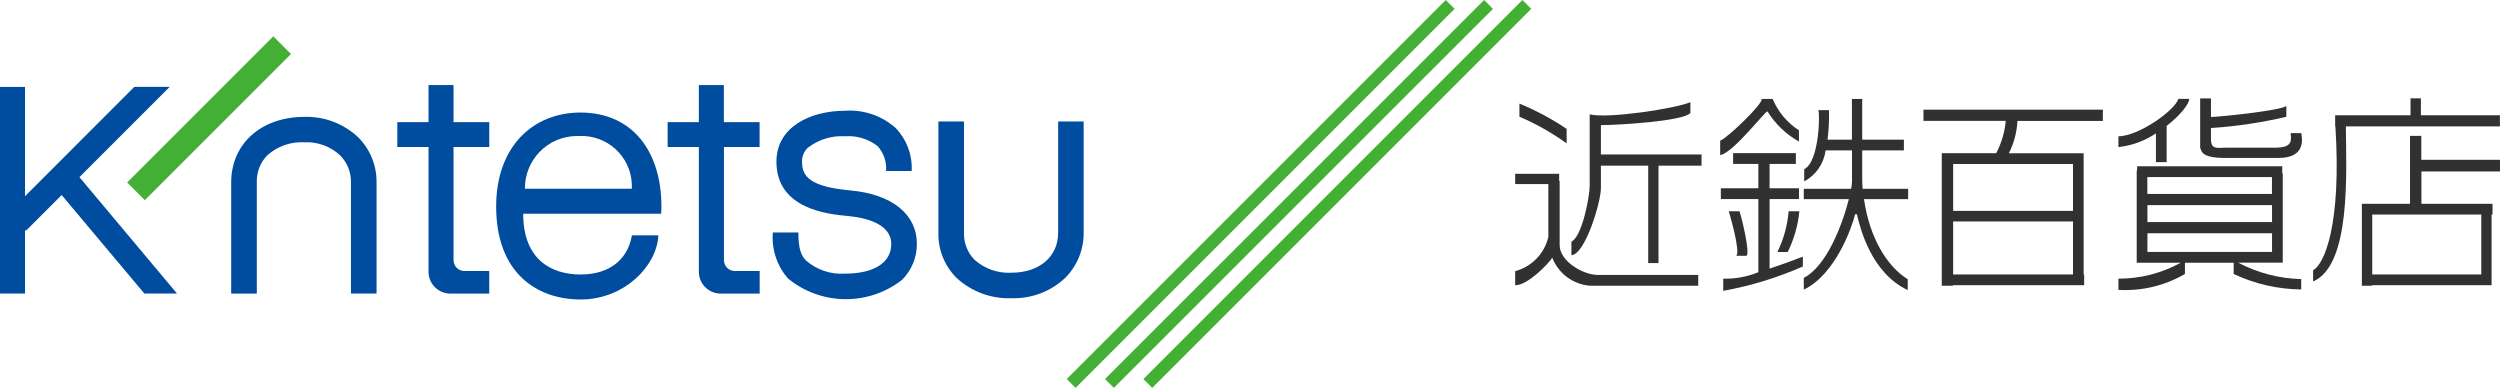
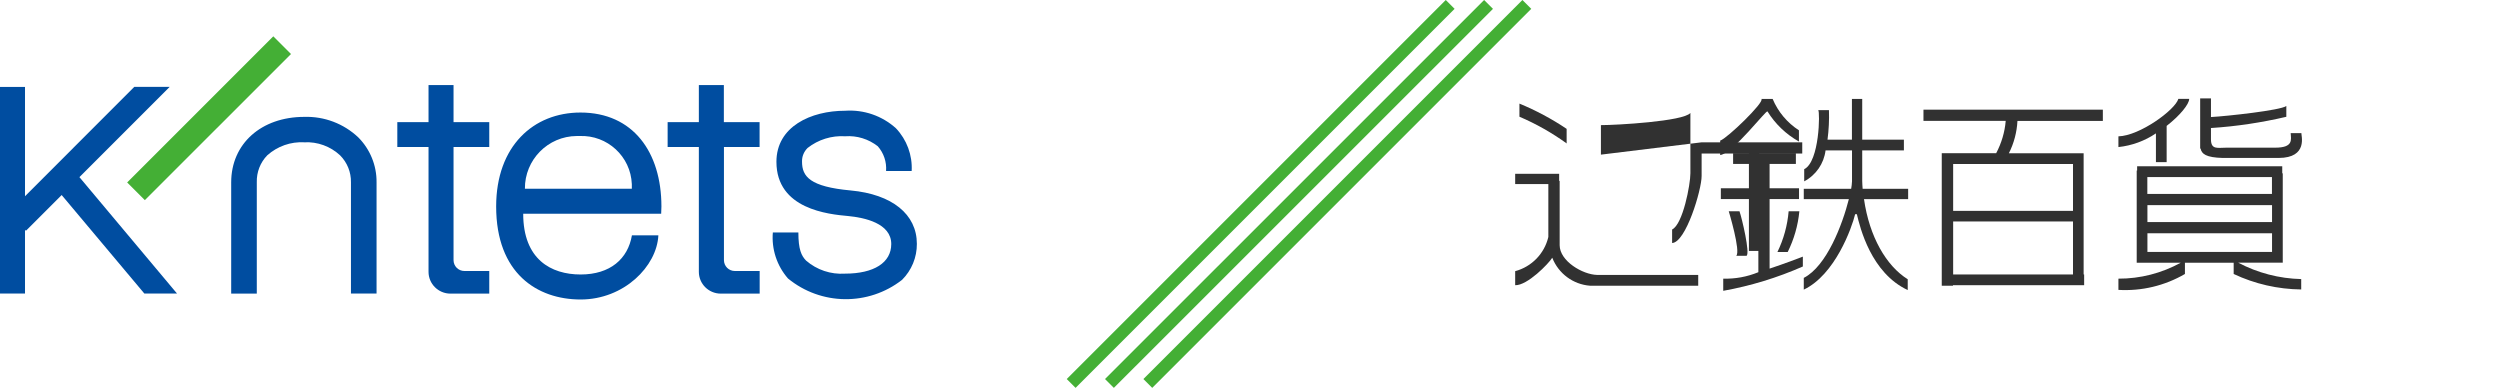
<svg xmlns="http://www.w3.org/2000/svg" id="_レイヤー_2" data-name="レイヤー 2" viewBox="0 0 293.91 45.6">
  <defs>
    <style>
      .cls-1 {
        fill: #44af35;
      }

      .cls-1, .cls-2, .cls-3 {
        stroke-width: 0px;
      }

      .cls-4 {
        fill: none;
        stroke: #44af35;
        stroke-width: 1.47px;
      }

      .cls-2 {
        fill: #313131;
      }

      .cls-3 {
        fill: #004da0;
      }
    </style>
  </defs>
  <g id="_ガイドライン" data-name="ガイドライン">
    <g id="_グループ_5972" data-name="グループ 5972">
      <g id="_グループ_5971" data-name="グループ 5971">
        <path id="_パス_4708" data-name="パス 4708" class="cls-3" d="M90.86,27.31c-.17,1.97.47,3.93,1.78,5.43,3.88,3.18,9.45,3.25,13.41.16,1.12-1.12,1.75-2.64,1.74-4.23,0-3.48-2.91-5.83-7.79-6.28-4.76-.44-5.71-1.62-5.71-3.38-.02-.61.22-1.19.66-1.62,1.25-.98,2.82-1.47,4.41-1.37,1.38-.1,2.75.32,3.84,1.18.7.8,1.05,1.84.97,2.9h3.01c.1-1.86-.57-3.67-1.85-5.02-1.63-1.47-3.78-2.21-5.97-2.06-4.02,0-8.08,1.85-8.08,6,0,5.59,6.14,6.17,8.45,6.38,1.88.18,5.05.84,5.05,3.29,0,2.19-2.03,3.48-5.44,3.48-1.67.11-3.31-.44-4.57-1.53-.56-.57-.91-1.32-.91-3.31h-2.99" />
-         <path id="_パス_4709" data-name="パス 4709" class="cls-3" d="M110.32,14.28v13.08c-.04,1.98.72,3.89,2.11,5.29,1.76,1.63,4.09,2.5,6.49,2.41,2.34.07,4.62-.79,6.32-2.4,1.4-1.41,2.18-3.32,2.16-5.3v-13.08h-3v13.08c0,2.81-2.2,4.7-5.48,4.7-1.6.09-3.17-.46-4.36-1.53-.82-.84-1.27-1.99-1.23-3.17v-13.08h-3" />
        <path id="_パス_4710" data-name="パス 4710" class="cls-3" d="M30.19,34.5v-13.08c-.03-1.18.41-2.32,1.23-3.16,1.2-1.07,2.76-1.62,4.36-1.53,1.55-.08,3.06.47,4.2,1.53.84.84,1.3,1.98,1.28,3.17v13.08h3.01v-13.08c.02-1.98-.76-3.89-2.16-5.29-1.71-1.61-3.98-2.47-6.33-2.4-5.07,0-8.6,3.16-8.6,7.7v13.08h3.01" />
        <path id="_パス_4711" data-name="パス 4711" class="cls-3" d="M9.33,20.83l10.62-10.62h-4.16L2.94,23.07v-12.85H0v24.29h2.94v-7.49l.11.11,4.2-4.2,9.72,11.58h3.84l-11.46-13.67" />
        <path id="_パス_4712" data-name="パス 4712" class="cls-3" d="M61.71,22.19c-.03-3.4,2.7-6.18,6.1-6.2.11,0,.22,0,.33,0,3.26-.13,6.01,2.4,6.14,5.66,0,.18,0,.36,0,.54h-12.57M77.73,25.13c.02-.28.03-.57.03-.85,0-6.4-3.34-11.05-9.52-11.05-5.51,0-9.91,3.93-9.91,11.05,0,7.86,4.83,10.93,9.93,10.93s8.96-3.9,9.14-7.54h-3.11c-.47,2.76-2.55,4.6-6.03,4.6s-6.75-1.78-6.75-7.14h16.22Z" />
        <path id="_パス_4713" data-name="パス 4713" class="cls-3" d="M57.52,17.28v-2.92h-4.2v-4.36h-2.94v4.36h-3.67v2.92h3.67v14.68c0,1.41,1.15,2.55,2.56,2.56h4.58v-2.66h-2.92c-.71,0-1.28-.57-1.28-1.28v-13.3h4.2" />
        <path id="_パス_4714" data-name="パス 4714" class="cls-3" d="M89.3,17.28v-2.92h-4.2v-4.36h-2.94v4.36h-3.67v2.92h3.67v14.68c0,1.41,1.15,2.55,2.56,2.56h4.59v-2.66h-2.92c-.71,0-1.28-.57-1.28-1.28v-13.3h4.2" />
        <path id="_パス_4715" data-name="パス 4715" class="cls-1" d="M17.03,23.53L34.21,6.35l-2.08-2.08L14.95,21.45l2.08,2.08" />
      </g>
      <g id="_グループ_5970" data-name="グループ 5970">
        <path id="_パス_4716" data-name="パス 4716" class="cls-2" d="M253.45,19.06h1.27v-4.26c1.55-1.21,2.65-2.54,2.65-3.18h-1.27c-.39,1.32-4.57,4.35-7.05,4.41v1.26c1.58-.17,3.09-.72,4.41-1.61v3.38" />
        <path id="_パス_4717" data-name="パス 4717" class="cls-2" d="M252.46,27.42h14.65v2.2h-14.65v-2.2ZM252.46,24.12h14.65v1.99h-14.65v-1.99ZM267.1,22.8h-14.65v-1.98h14.65v1.98ZM268.37,30.9v-10.52h-.06v-.83h-17.06v.5h-.05v10.84h5.17c-2.24,1.23-4.76,1.88-7.32,1.87v1.32c2.73.16,5.45-.49,7.82-1.87v-1.32h5.73v1.32c2.48,1.17,5.19,1.79,7.94,1.82v-1.22c-2.58-.06-5.12-.72-7.41-1.93h5.25Z" />
        <path id="_パス_4718" data-name="パス 4718" class="cls-2" d="M258.68,17.46h.03c.12.63.63,1.06,2.61,1.11h6.55c3.53,0,2.65-2.71,2.69-2.92h-1.26c.05.77.33,1.71-1.82,1.71h-5.73c-1.05,0-1.82.27-1.82-.99v-1.32c2.99-.19,5.95-.64,8.86-1.32v-1.27c-.66.51-7.02,1.2-8.86,1.3v-2.19h-1.27v4.85c0,.28-.01.54,0,.78v.27" />
-         <path id="_パス_4719" data-name="パス 4719" class="cls-2" d="M284.61,13.55v-1.99h-1.22v1.99h-8.86v1.31h.03c.73,11.64-1.32,16.2-2.62,16.91v1.32c4.48-1.92,3.89-12.84,3.85-18.23h18.11v-1.31h-9.3" />
-         <path id="_パス_4720" data-name="パス 4720" class="cls-2" d="M291.71,32.27h-12.82v-7.05h12.82v7.05ZM284.67,15.97h-1.34v7.99h-5.66v9.63h1.21v-.06h14.04v-8.31h.11v-1.26h-8.36v-3.8h9.24v-1.37h-9.25v-2.81h0Z" />
-         <path id="_パス_4721" data-name="パス 4721" class="cls-2" d="M188.21,18.18v-3.47c1.82,0,9.69-.44,10.52-1.43v-1.27c-1.6.72-9.7,1.98-11.84,1.43v8.36c0,1.32-.88,6-2.15,6.61v1.59c1.61-.06,3.47-6.23,3.47-7.88v-2.64h5.56v11.45h1.21v-11.45h5.06v-1.32h-11.82" />
+         <path id="_パス_4721" data-name="パス 4721" class="cls-2" d="M188.21,18.18v-3.47c1.82,0,9.69-.44,10.52-1.43v-1.27v8.36c0,1.32-.88,6-2.15,6.61v1.59c1.61-.06,3.47-6.23,3.47-7.88v-2.64h5.56v11.45h1.21v-11.45h5.06v-1.32h-11.82" />
        <path id="_パス_4722" data-name="パス 4722" class="cls-2" d="M183.36,28.8v-7.54h-.06v-.83h-5.17v1.21h3.9v6.22c-.46,1.96-1.96,3.5-3.9,4.02v1.65c1.43.05,3.94-2.54,4.36-3.23.73,1.86,2.45,3.14,4.44,3.29h12.72v-1.27h-11.89c-1.7-.04-4.4-1.63-4.4-3.5" />
        <path id="_パス_4723" data-name="パス 4723" class="cls-2" d="M184.18,15.15c-1.75-1.18-3.61-2.17-5.55-2.97v1.54c1.96.84,3.82,1.89,5.55,3.14v-1.71" />
        <path id="_パス_4724" data-name="パス 4724" class="cls-2" d="M184.18,16.86v.05s.03-.03,0-.05" />
        <path id="_パス_4725" data-name="パス 4725" class="cls-2" d="M207.8,13.11c.91,1.47,2.18,2.68,3.69,3.53v-1.32c-1.38-.89-2.46-2.18-3.09-3.69h-1.32c.39.38-4.07,4.68-4.85,4.9v1.7c1.54-.22,5.51-5.45,5.56-5.12" />
        <path id="_パス_4726" data-name="パス 4726" class="cls-2" d="M208.03,23.4h3.47v-1.27h-3.46v-2.86h3.09v-1.27h-7.38v1.27h2.97v2.86h-4.41v1.27h4.41v8.6c-1.31.54-2.71.8-4.13.76v1.43c3.22-.58,6.36-1.54,9.36-2.86v-1.16c-.55.22-2.17.83-3.91,1.41v-8.19" />
        <path id="_パス_4727" data-name="パス 4727" class="cls-2" d="M224.32,22.2h-5.34c-.03-.31-.04-.61-.05-.93v-3.59h4.9v-1.26h-4.9v-4.79h-1.21v4.79h-2.87c.15-1.15.21-2.31.17-3.47h-1.26c.22.16.16,6.06-1.65,6.94v1.43c1.38-.73,2.32-2.09,2.51-3.64h3.11v3.64c-.01.3-.05.59-.1.88h-5.57v1.21h5.3c-.75,2.97-2.6,7.88-5.3,9.26v1.38c3.68-1.75,5.65-7.26,6.04-8.87h.2c.37,1.57,1.67,6.91,5.98,8.92v-1.27c-2.52-1.57-4.51-5-5.14-9.42h5.19v-1.21" />
        <path id="_パス_4728" data-name="パス 4728" class="cls-2" d="M205.33,30.07c.44-.27-.55-4.46-.83-5.23h-1.26s1.43,4.73.88,5.23h1.21" />
        <path id="_パス_4729" data-name="パス 4729" class="cls-2" d="M210.17,29.63c.74-1.5,1.21-3.12,1.37-4.79h-1.26c-.14,1.66-.59,3.29-1.32,4.79h1.21" />
        <path id="_パス_4730" data-name="パス 4730" class="cls-2" d="M243.7,24.79h-14.08v-5.51h14.09v5.51ZM243.7,32.27h-14.08v-6.23h14.09v6.23ZM247.22,12.89h-21.09v1.32h9.67c-.11,1.33-.5,2.62-1.12,3.8h-6.4v15.58h1.32v-.06h15.42v-1.26h-.06v-14.25h-8.79c.6-1.18.94-2.48,1.01-3.8h10.04v-1.32h0Z" />
      </g>
      <line id="_線_628" data-name="線 628" class="cls-4" x1="170.49" y1=".52" x2="125.93" y2="45.08" />
      <line id="_線_629" data-name="線 629" class="cls-4" x1="175" y1=".52" x2="130.43" y2="45.08" />
      <line id="_線_630" data-name="線 630" class="cls-4" x1="179.5" y1=".52" x2="134.94" y2="45.08" />
    </g>
  </g>
</svg>